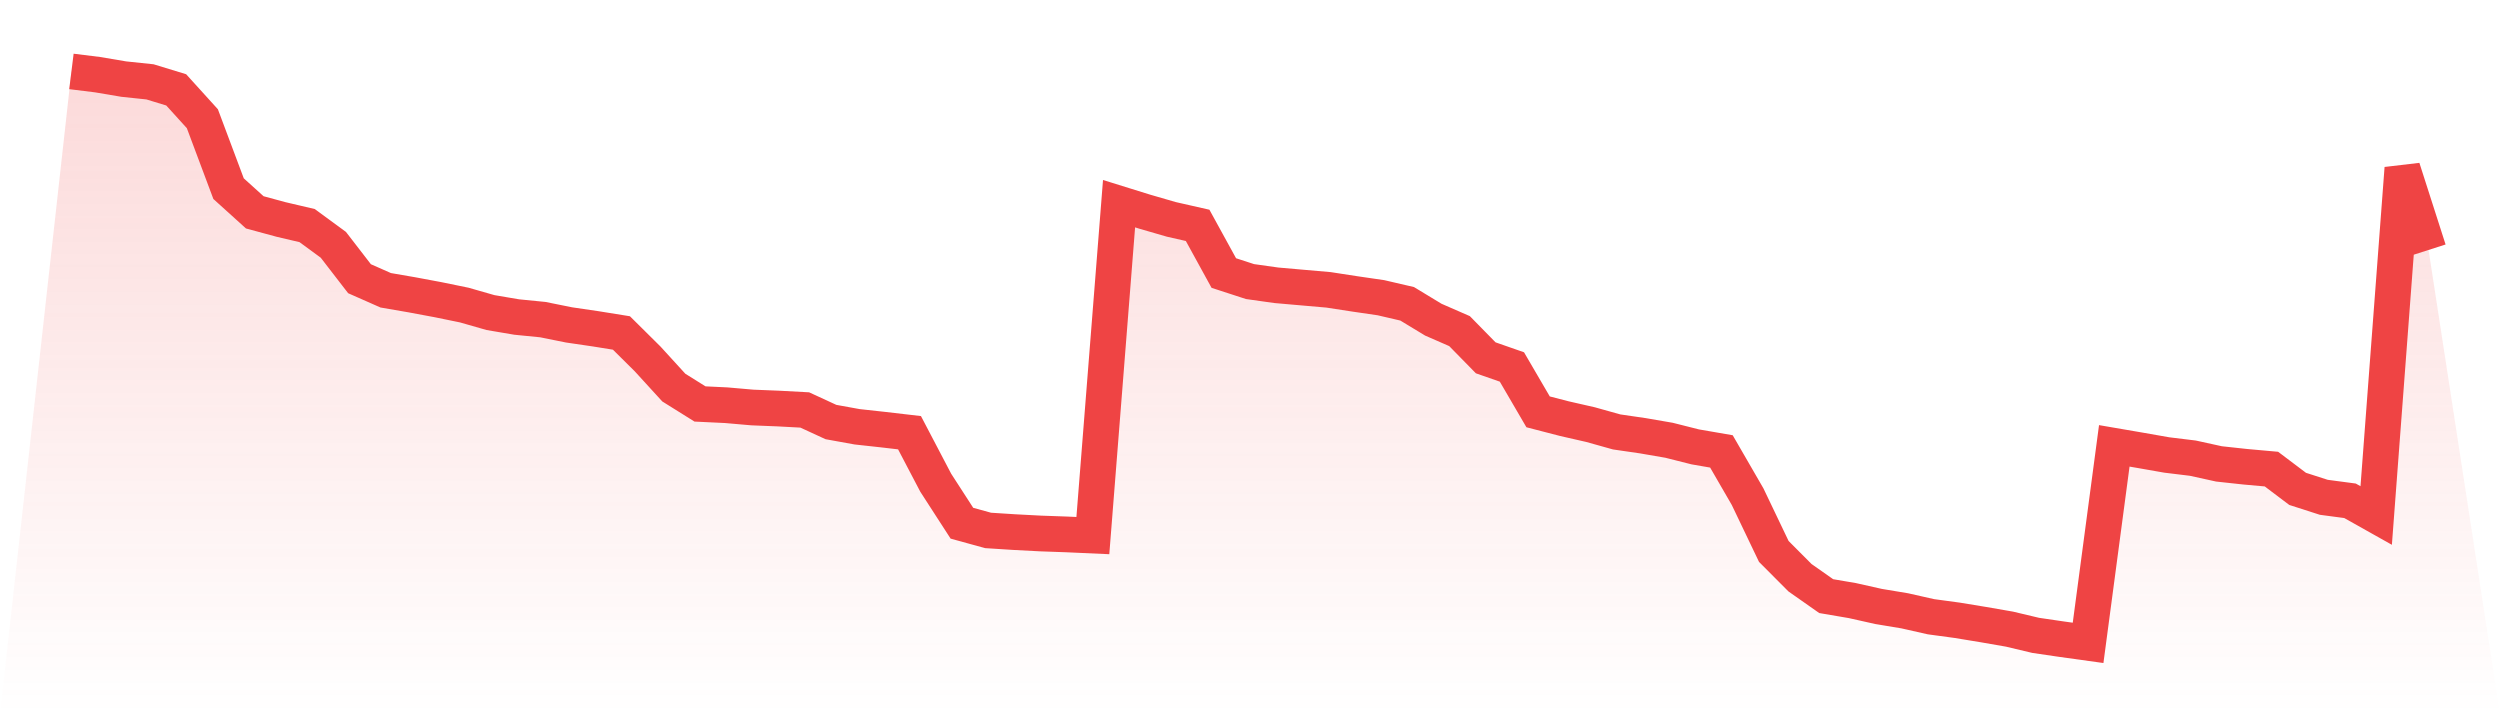
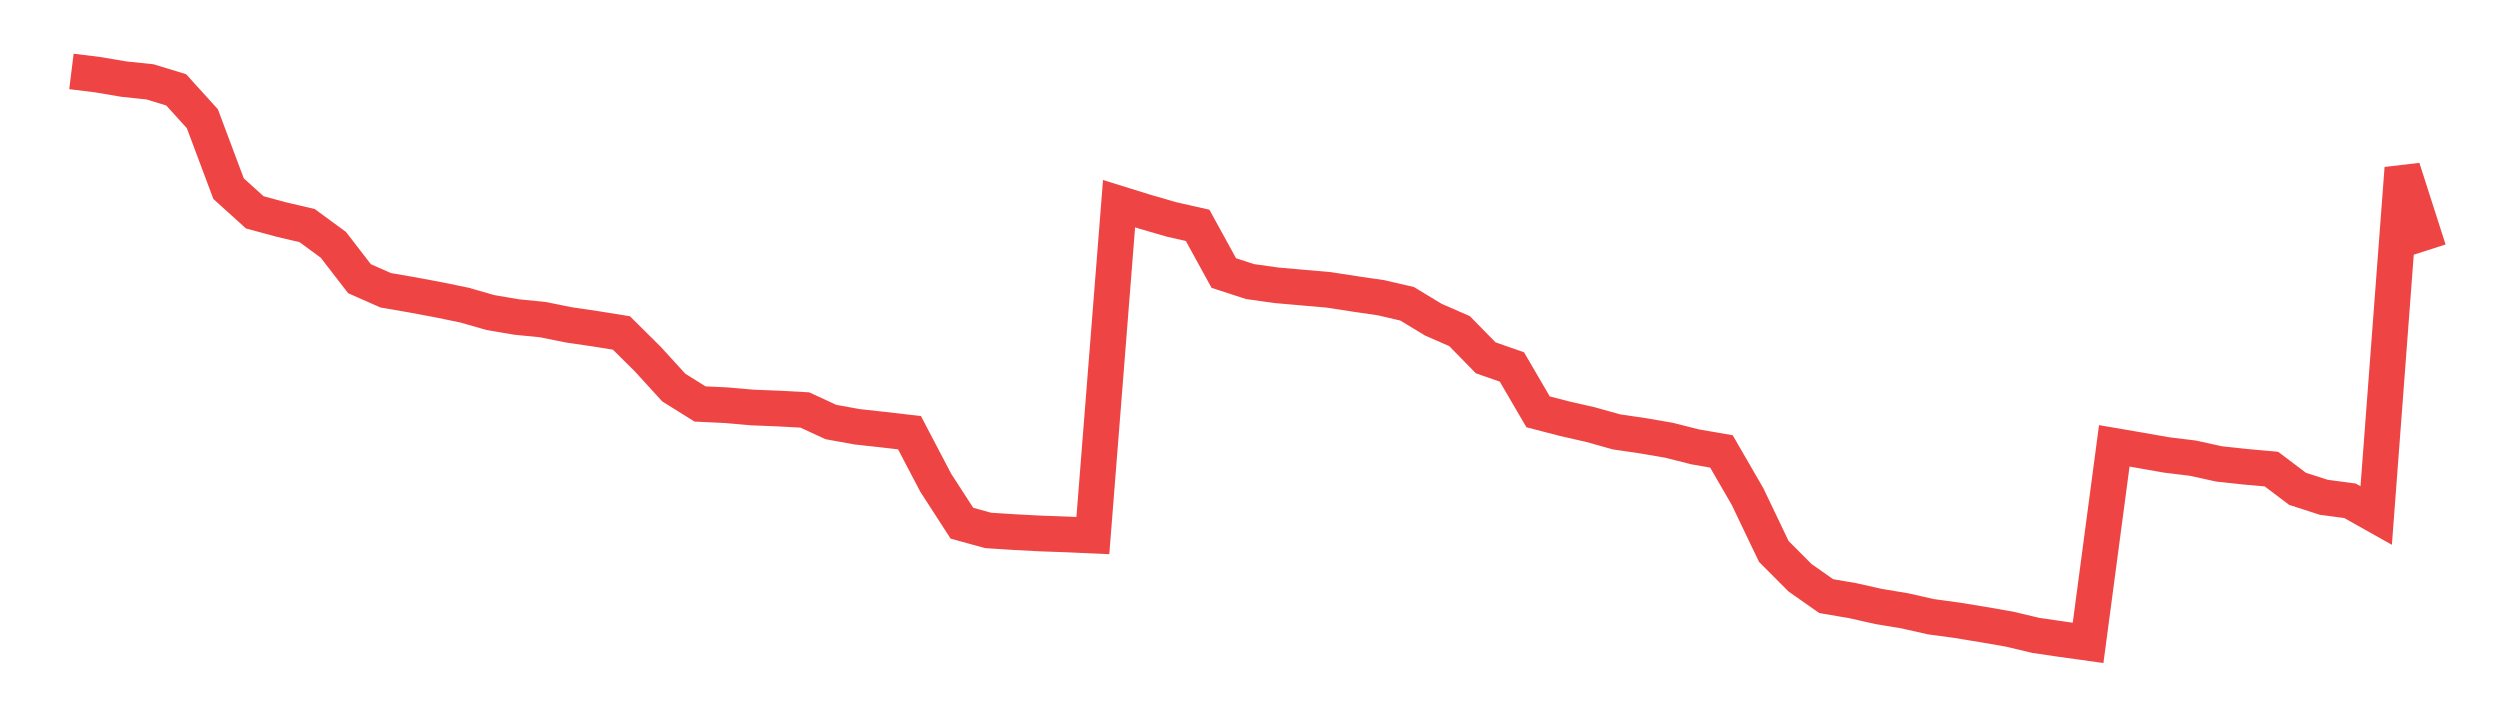
<svg xmlns="http://www.w3.org/2000/svg" viewBox="0 0 140 40">
  <defs>
    <linearGradient id="gradient" x1="0" x2="0" y1="0" y2="1">
      <stop offset="0%" stop-color="#ef4444" stop-opacity="0.2" />
      <stop offset="100%" stop-color="#ef4444" stop-opacity="0" />
    </linearGradient>
  </defs>
-   <path d="M4,4 L4,4 L5.467,4.182 L6.933,4.43 L8.4,4.584 L9.867,5.032 L11.333,6.649 L12.8,10.565 L14.267,11.891 L15.733,12.289 L17.2,12.633 L18.667,13.709 L20.133,15.608 L21.6,16.256 L23.067,16.509 L24.533,16.783 L26,17.084 L27.467,17.504 L28.933,17.753 L30.4,17.899 L31.867,18.195 L33.333,18.41 L34.8,18.646 L36.267,20.1 L37.733,21.705 L39.2,22.622 L40.667,22.692 L42.133,22.82 L43.6,22.879 L45.067,22.958 L46.533,23.634 L48,23.9 L49.467,24.061 L50.933,24.232 L52.4,27.031 L53.867,29.3 L55.333,29.704 L56.8,29.798 L58.267,29.875 L59.733,29.927 L61.2,29.993 L62.667,11.406 L64.133,11.862 L65.6,12.287 L67.067,12.62 L68.533,15.29 L70,15.768 L71.467,15.975 L72.933,16.104 L74.4,16.232 L75.867,16.458 L77.333,16.672 L78.8,17.013 L80.267,17.902 L81.733,18.542 L83.2,20.038 L84.667,20.55 L86.133,23.063 L87.6,23.443 L89.067,23.778 L90.533,24.188 L92,24.402 L93.467,24.655 L94.933,25.025 L96.4,25.279 L97.867,27.816 L99.333,30.881 L100.8,32.353 L102.267,33.383 L103.733,33.633 L105.2,33.962 L106.667,34.206 L108.133,34.537 L109.6,34.736 L111.067,34.977 L112.533,35.232 L114,35.581 L115.467,35.796 L116.933,36 L118.4,24.968 L119.867,25.22 L121.333,25.478 L122.8,25.657 L124.267,25.979 L125.733,26.138 L127.2,26.27 L128.667,27.377 L130.133,27.849 L131.6,28.044 L133.067,28.868 L134.533,9.425 L136,13.997 L140,40 L0,40 z" fill="url(#gradient)" />
  <path d="M4,4 L4,4 L5.467,4.182 L6.933,4.43 L8.4,4.584 L9.867,5.032 L11.333,6.649 L12.8,10.565 L14.267,11.891 L15.733,12.289 L17.2,12.633 L18.667,13.709 L20.133,15.608 L21.6,16.256 L23.067,16.509 L24.533,16.783 L26,17.084 L27.467,17.504 L28.933,17.753 L30.4,17.899 L31.867,18.195 L33.333,18.41 L34.8,18.646 L36.267,20.1 L37.733,21.705 L39.2,22.622 L40.667,22.692 L42.133,22.82 L43.6,22.879 L45.067,22.958 L46.533,23.634 L48,23.9 L49.467,24.061 L50.933,24.232 L52.4,27.031 L53.867,29.3 L55.333,29.704 L56.8,29.798 L58.267,29.875 L59.733,29.927 L61.2,29.993 L62.667,11.406 L64.133,11.862 L65.6,12.287 L67.067,12.62 L68.533,15.29 L70,15.768 L71.467,15.975 L72.933,16.104 L74.4,16.232 L75.867,16.458 L77.333,16.672 L78.8,17.013 L80.267,17.902 L81.733,18.542 L83.2,20.038 L84.667,20.55 L86.133,23.063 L87.6,23.443 L89.067,23.778 L90.533,24.188 L92,24.402 L93.467,24.655 L94.933,25.025 L96.4,25.279 L97.867,27.816 L99.333,30.881 L100.8,32.353 L102.267,33.383 L103.733,33.633 L105.2,33.962 L106.667,34.206 L108.133,34.537 L109.6,34.736 L111.067,34.977 L112.533,35.232 L114,35.581 L115.467,35.796 L116.933,36 L118.4,24.968 L119.867,25.22 L121.333,25.478 L122.8,25.657 L124.267,25.979 L125.733,26.138 L127.2,26.27 L128.667,27.377 L130.133,27.849 L131.6,28.044 L133.067,28.868 L134.533,9.425 L136,13.997" fill="none" stroke="#ef4444" stroke-width="2" />
</svg>